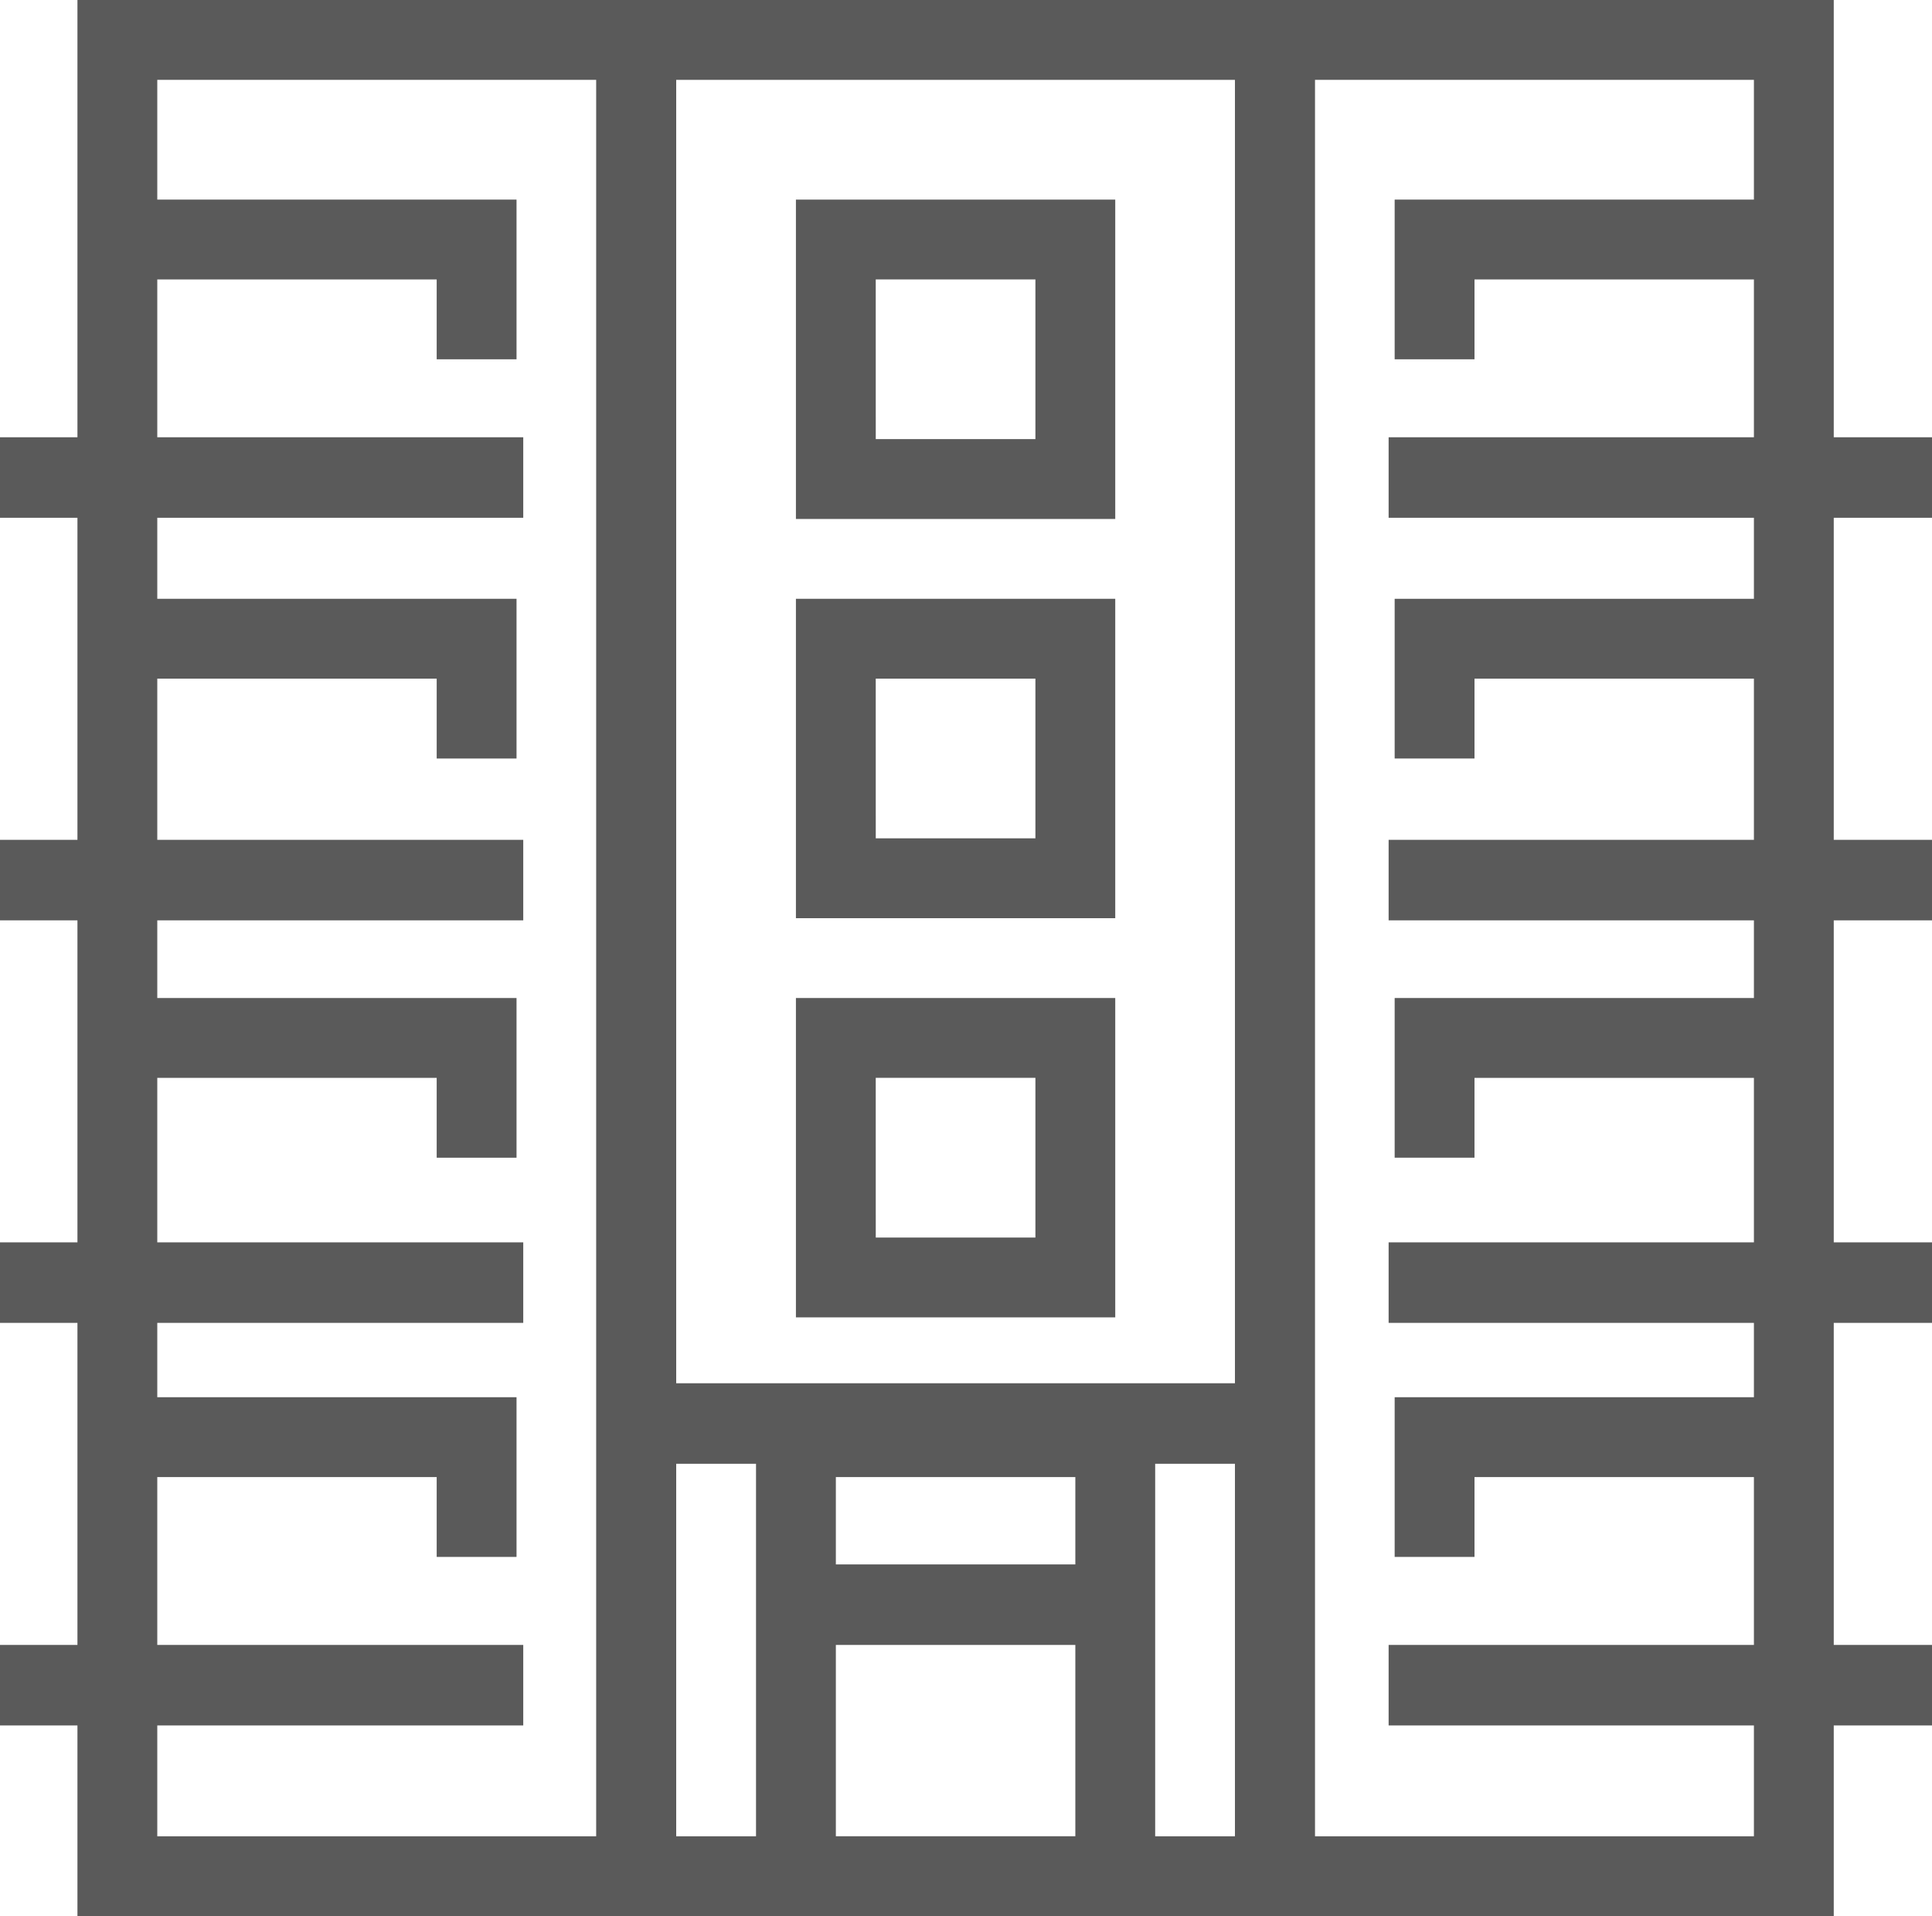
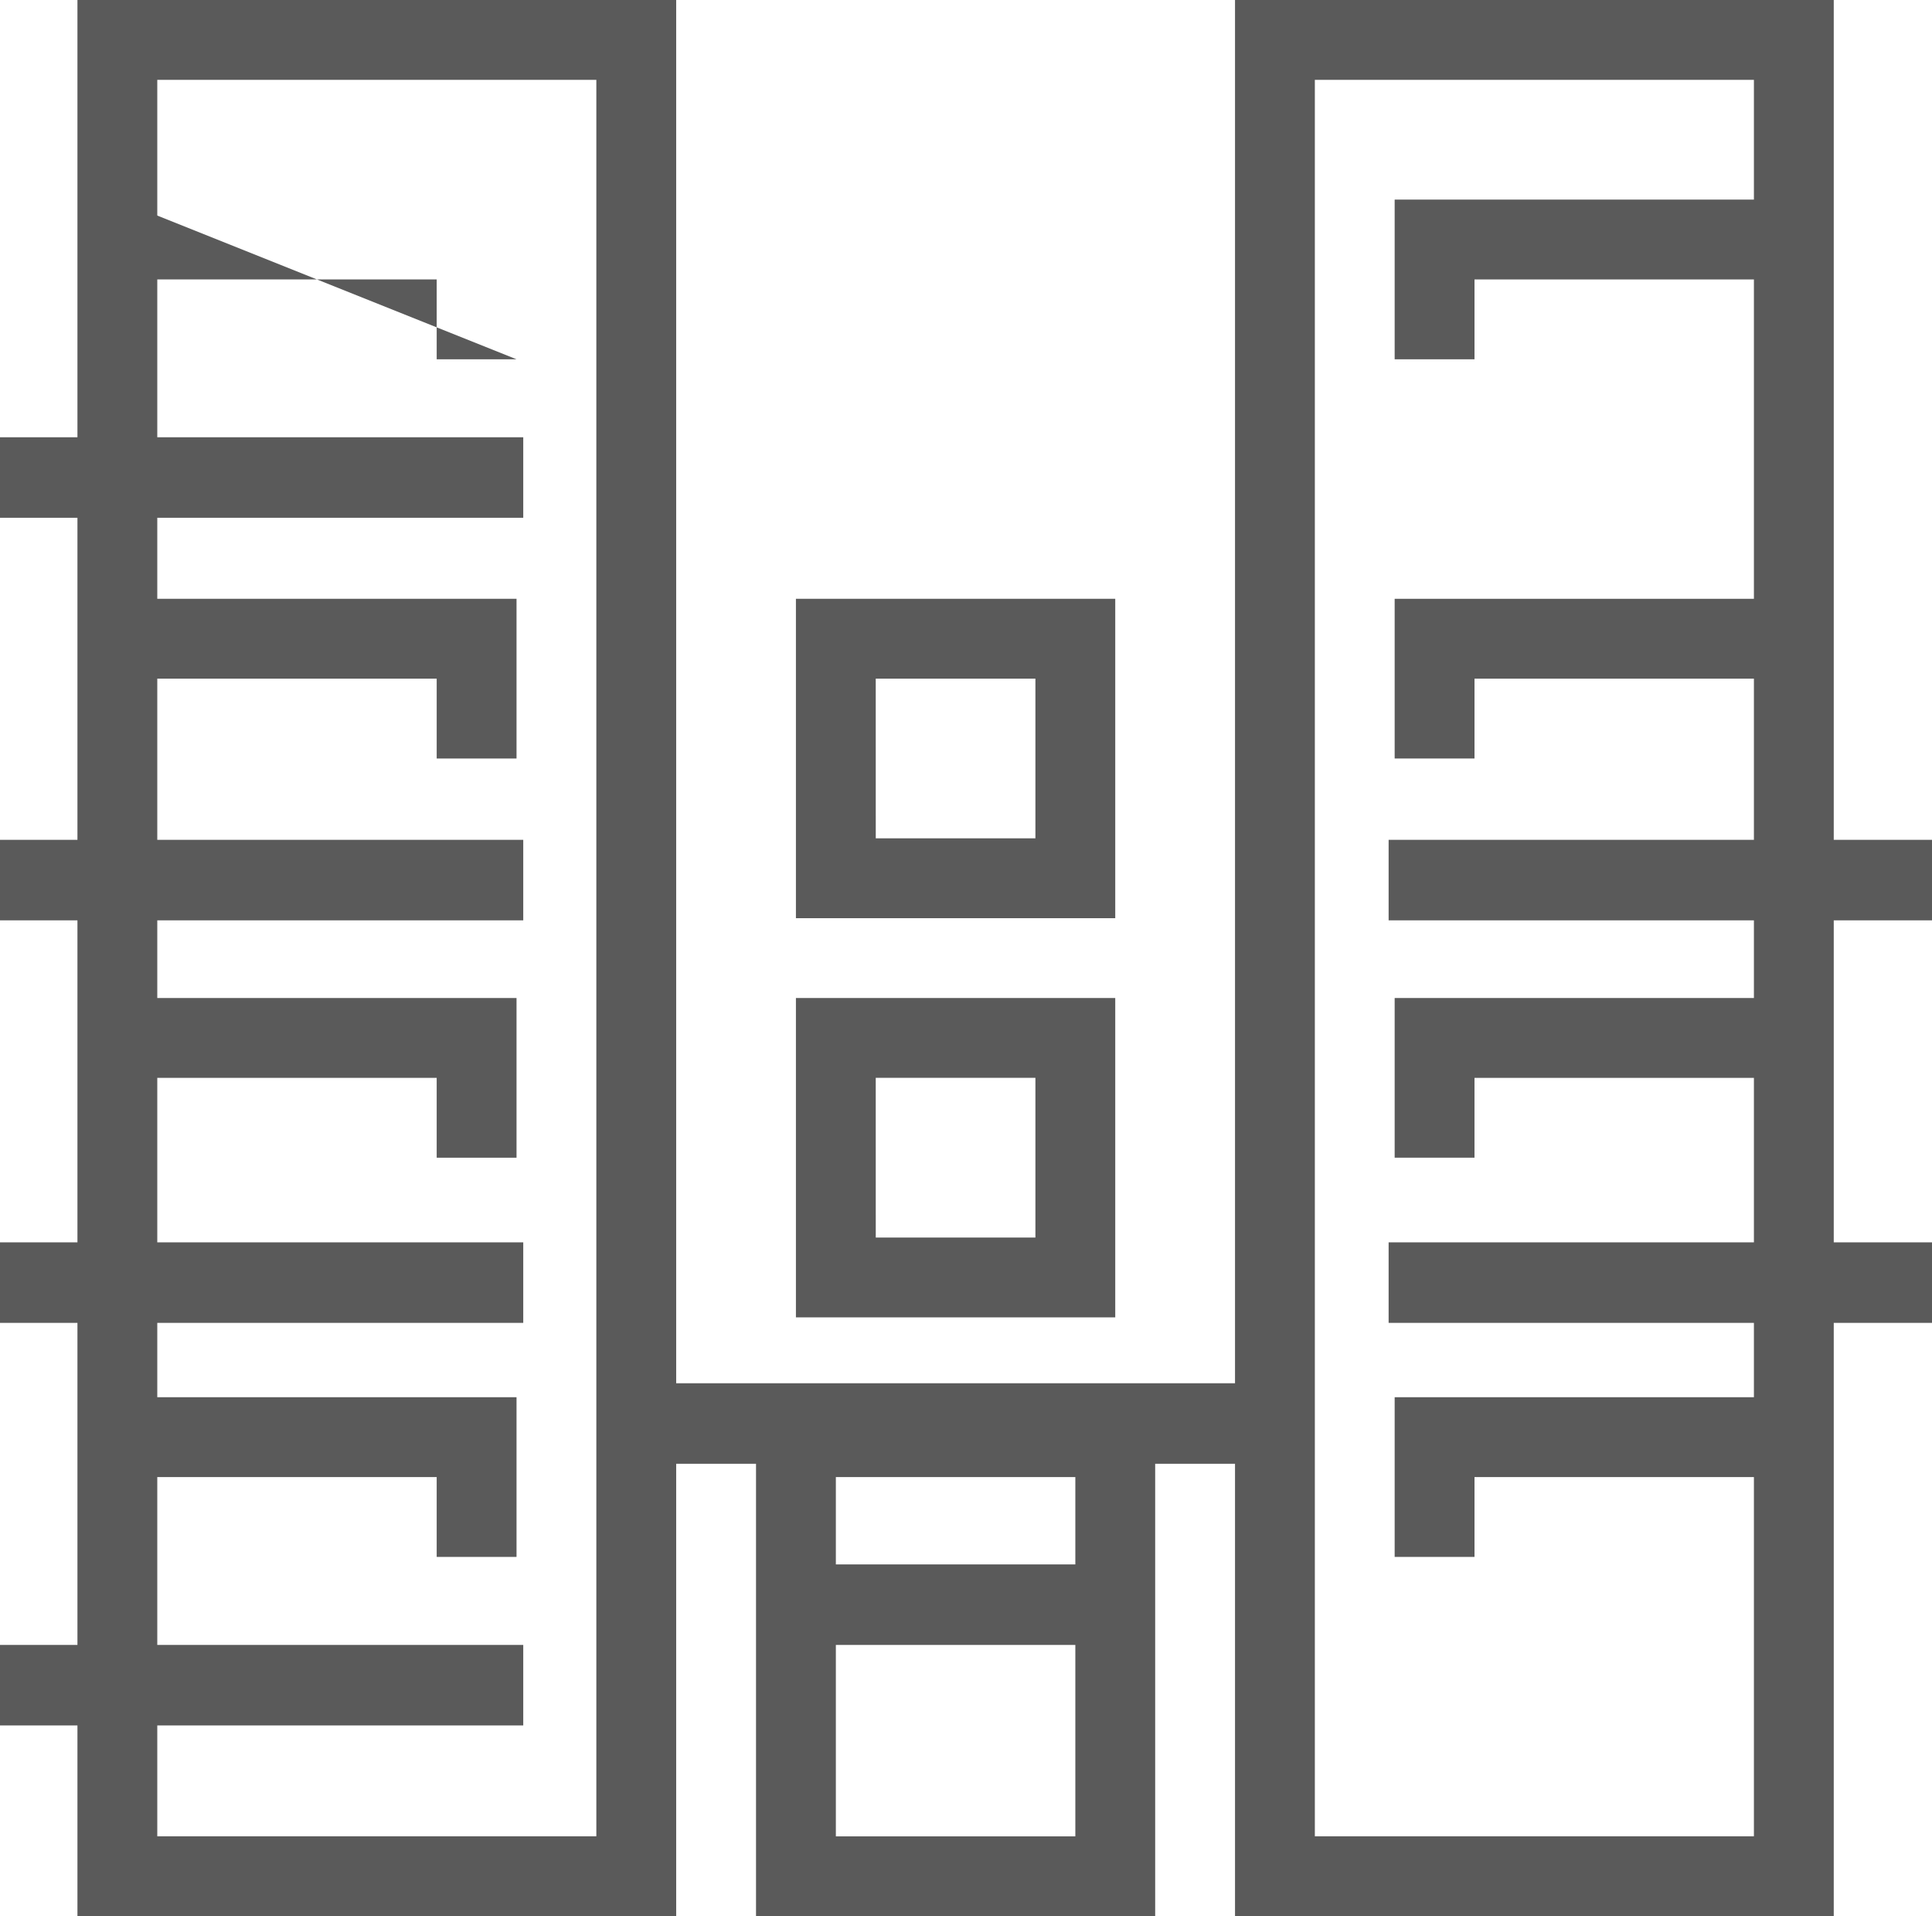
<svg xmlns="http://www.w3.org/2000/svg" width="96" height="95.203" viewBox="0 0 96 95.203">
  <g id="Group_257" data-name="Group 257" transform="translate(-1385 -2307.274)">
    <g id="Group_246" data-name="Group 246" transform="translate(980.881 2095.274)">
      <g id="Group_221" data-name="Group 221" transform="translate(433.751 212)">
-         <path id="Path_1065" data-name="Path 1065" d="M454.7,307.2H419V212h35.7Zm-31.734-3.967h27.768V215.967H422.967Z" transform="translate(-419 -212)" fill="#5a5a5a" />
-       </g>
+         </g>
      <g id="Group_222" data-name="Group 222" transform="translate(465.486 212)">
        <path id="Path_1066" data-name="Path 1066" d="M464.751,307.2H435V212h29.751Zm-25.784-3.967h21.817V215.967H438.967Z" transform="translate(-435 -212)" fill="#5a5a5a" />
      </g>
      <g id="Group_223" data-name="Group 223" transform="translate(443.668 221.917)">
-         <path id="Path_1067" data-name="Path 1067" d="M439.867,232.867H424V217h15.867Zm-11.9-3.967H435.9v-7.934h-7.934Z" transform="translate(-424 -217)" fill="#5a5a5a" />
-       </g>
+         </g>
      <g id="Group_224" data-name="Group 224" transform="translate(443.668 241.751)">
        <path id="Path_1068" data-name="Path 1068" d="M439.867,242.867H424V227h15.867Zm-11.9-3.967H435.9v-7.934h-7.934Z" transform="translate(-424 -227)" fill="#5a5a5a" />
      </g>
      <g id="Group_225" data-name="Group 225" transform="translate(443.668 261.585)">
        <path id="Path_1069" data-name="Path 1069" d="M439.867,252.867H424V237h15.867Zm-11.9-3.967H435.9v-7.934h-7.934Z" transform="translate(-424 -237)" fill="#5a5a5a" />
      </g>
      <g id="Group_226" data-name="Group 226" transform="translate(441.685 281.419)">
        <path id="Path_1070" data-name="Path 1070" d="M442.834,272.784H423V247h19.834Zm-15.867-3.967h11.9V250.967h-11.9Z" transform="translate(-423 -247)" fill="#5a5a5a" />
      </g>
      <g id="Group_227" data-name="Group 227" transform="translate(472.817 234.047)">
-         <rect id="Rectangle_93" data-name="Rectangle 93" width="27" height="4" transform="translate(0.302 -0.322)" fill="#5a5a5a" />
-       </g>
+         </g>
      <g id="Group_228" data-name="Group 228" transform="translate(472.817 253.96)">
        <rect id="Rectangle_94" data-name="Rectangle 94" width="27" height="4" transform="translate(0.302 -0.234)" fill="#5a5a5a" />
      </g>
      <g id="Group_229" data-name="Group 229" transform="translate(472.817 273.872)">
        <rect id="Rectangle_95" data-name="Rectangle 95" width="27" height="4" transform="translate(0.302 -0.147)" fill="#5a5a5a" />
      </g>
      <g id="Group_230" data-name="Group 230" transform="translate(472.817 293.785)">
-         <rect id="Rectangle_96" data-name="Rectangle 96" width="27" height="4" transform="translate(0.302 -0.059)" fill="#5a5a5a" />
-       </g>
+         </g>
      <g id="Group_231" data-name="Group 231" transform="translate(473.419 221.917)">
        <path id="Path_1071" data-name="Path 1071" d="M442.967,224.934H439V217h19.834v3.967H442.967Z" transform="translate(-439 -217)" fill="#5a5a5a" />
      </g>
      <g id="Group_232" data-name="Group 232" transform="translate(473.419 241.751)">
        <path id="Path_1072" data-name="Path 1072" d="M442.967,234.934H439V227h19.834v3.967H442.967Z" transform="translate(-439 -227)" fill="#5a5a5a" />
      </g>
      <g id="Group_233" data-name="Group 233" transform="translate(473.419 261.585)">
        <path id="Path_1073" data-name="Path 1073" d="M442.967,244.934H439V237h19.834v3.967H442.967Z" transform="translate(-439 -237)" fill="#5a5a5a" />
      </g>
      <g id="Group_234" data-name="Group 234" transform="translate(473.419 281.419)">
        <path id="Path_1074" data-name="Path 1074" d="M442.967,254.934H439V247h19.834v3.967H442.967Z" transform="translate(-439 -247)" fill="#5a5a5a" />
      </g>
      <g id="Group_235" data-name="Group 235" transform="translate(407.967 212)">
        <path id="Path_1075" data-name="Path 1075" d="M435.751,307.2H406V212h29.751Zm-25.784-3.967h21.817V215.967H409.967Z" transform="translate(-406 -212)" fill="#5a5a5a" />
      </g>
      <g id="Group_236" data-name="Group 236" transform="translate(404.119 234.047)">
        <rect id="Rectangle_97" data-name="Rectangle 97" width="26" height="4" transform="translate(0 -0.322)" fill="#5a5a5a" />
      </g>
      <g id="Group_237" data-name="Group 237" transform="translate(404.119 253.96)">
        <rect id="Rectangle_98" data-name="Rectangle 98" width="26" height="4" transform="translate(0 -0.234)" fill="#5a5a5a" />
      </g>
      <g id="Group_238" data-name="Group 238" transform="translate(404.119 273.872)">
        <rect id="Rectangle_99" data-name="Rectangle 99" width="26" height="4" transform="translate(0 -0.147)" fill="#5a5a5a" />
      </g>
      <g id="Group_239" data-name="Group 239" transform="translate(404.119 293.785)">
        <rect id="Rectangle_100" data-name="Rectangle 100" width="26" height="4" transform="translate(0 -0.059)" fill="#5a5a5a" />
      </g>
      <g id="Group_240" data-name="Group 240" transform="translate(409.951 221.917)">
-         <path id="Path_1076" data-name="Path 1076" d="M426.834,224.934h-3.967v-3.967H407V217h19.834Z" transform="translate(-407 -217)" fill="#5a5a5a" />
+         <path id="Path_1076" data-name="Path 1076" d="M426.834,224.934h-3.967v-3.967H407V217Z" transform="translate(-407 -217)" fill="#5a5a5a" />
      </g>
      <g id="Group_241" data-name="Group 241" transform="translate(409.951 241.751)">
        <path id="Path_1077" data-name="Path 1077" d="M426.834,234.934h-3.967v-3.967H407V227h19.834Z" transform="translate(-407 -227)" fill="#5a5a5a" />
      </g>
      <g id="Group_242" data-name="Group 242" transform="translate(409.951 261.585)">
        <path id="Path_1078" data-name="Path 1078" d="M426.834,244.934h-3.967v-3.967H407V237h19.834Z" transform="translate(-407 -237)" fill="#5a5a5a" />
      </g>
      <g id="Group_243" data-name="Group 243" transform="translate(409.951 281.419)">
        <path id="Path_1079" data-name="Path 1079" d="M426.834,254.934h-3.967v-3.967H407V247h19.834Z" transform="translate(-407 -247)" fill="#5a5a5a" />
      </g>
      <g id="Group_244" data-name="Group 244" transform="translate(435.979 280.841)">
        <rect id="Rectangle_101" data-name="Rectangle 101" width="32" height="4" transform="translate(0.14 -0.116)" fill="#5a5a5a" />
      </g>
      <g id="Group_245" data-name="Group 245" transform="translate(443.944 289.802)">
        <rect id="Rectangle_102" data-name="Rectangle 102" width="16" height="4" transform="translate(0.175 -0.076)" fill="#5a5a5a" />
      </g>
    </g>
  </g>
</svg>